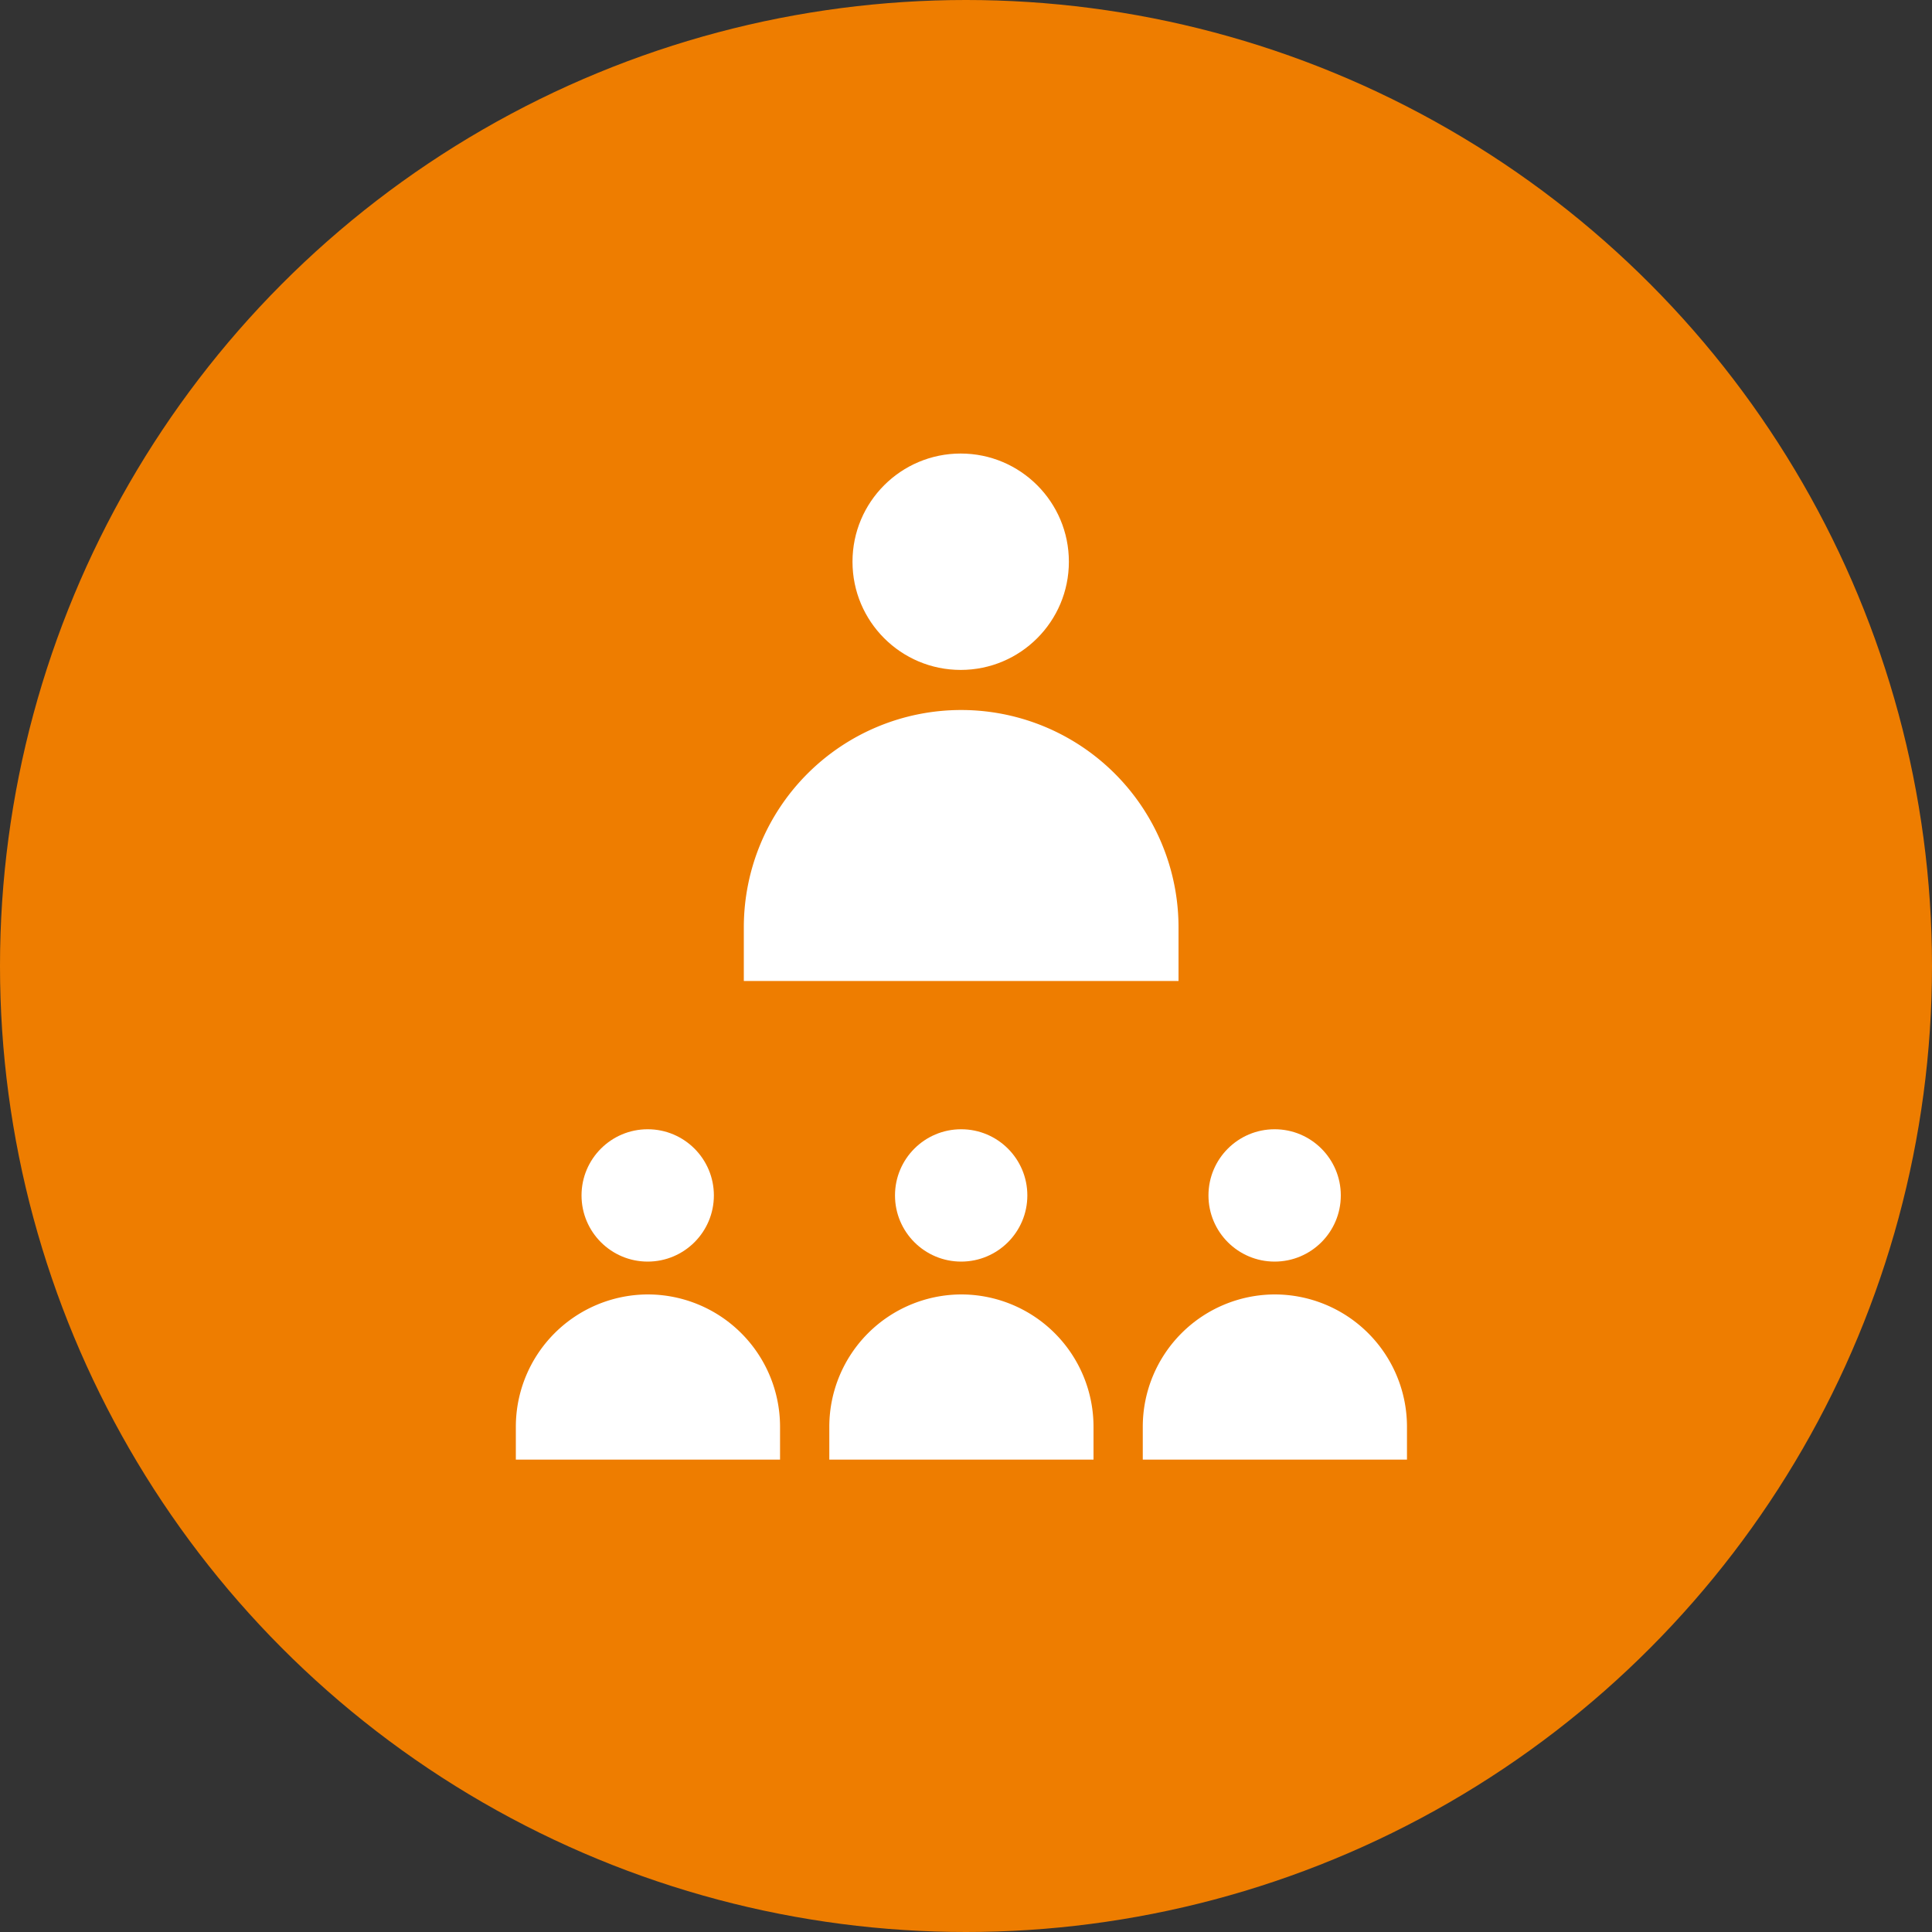
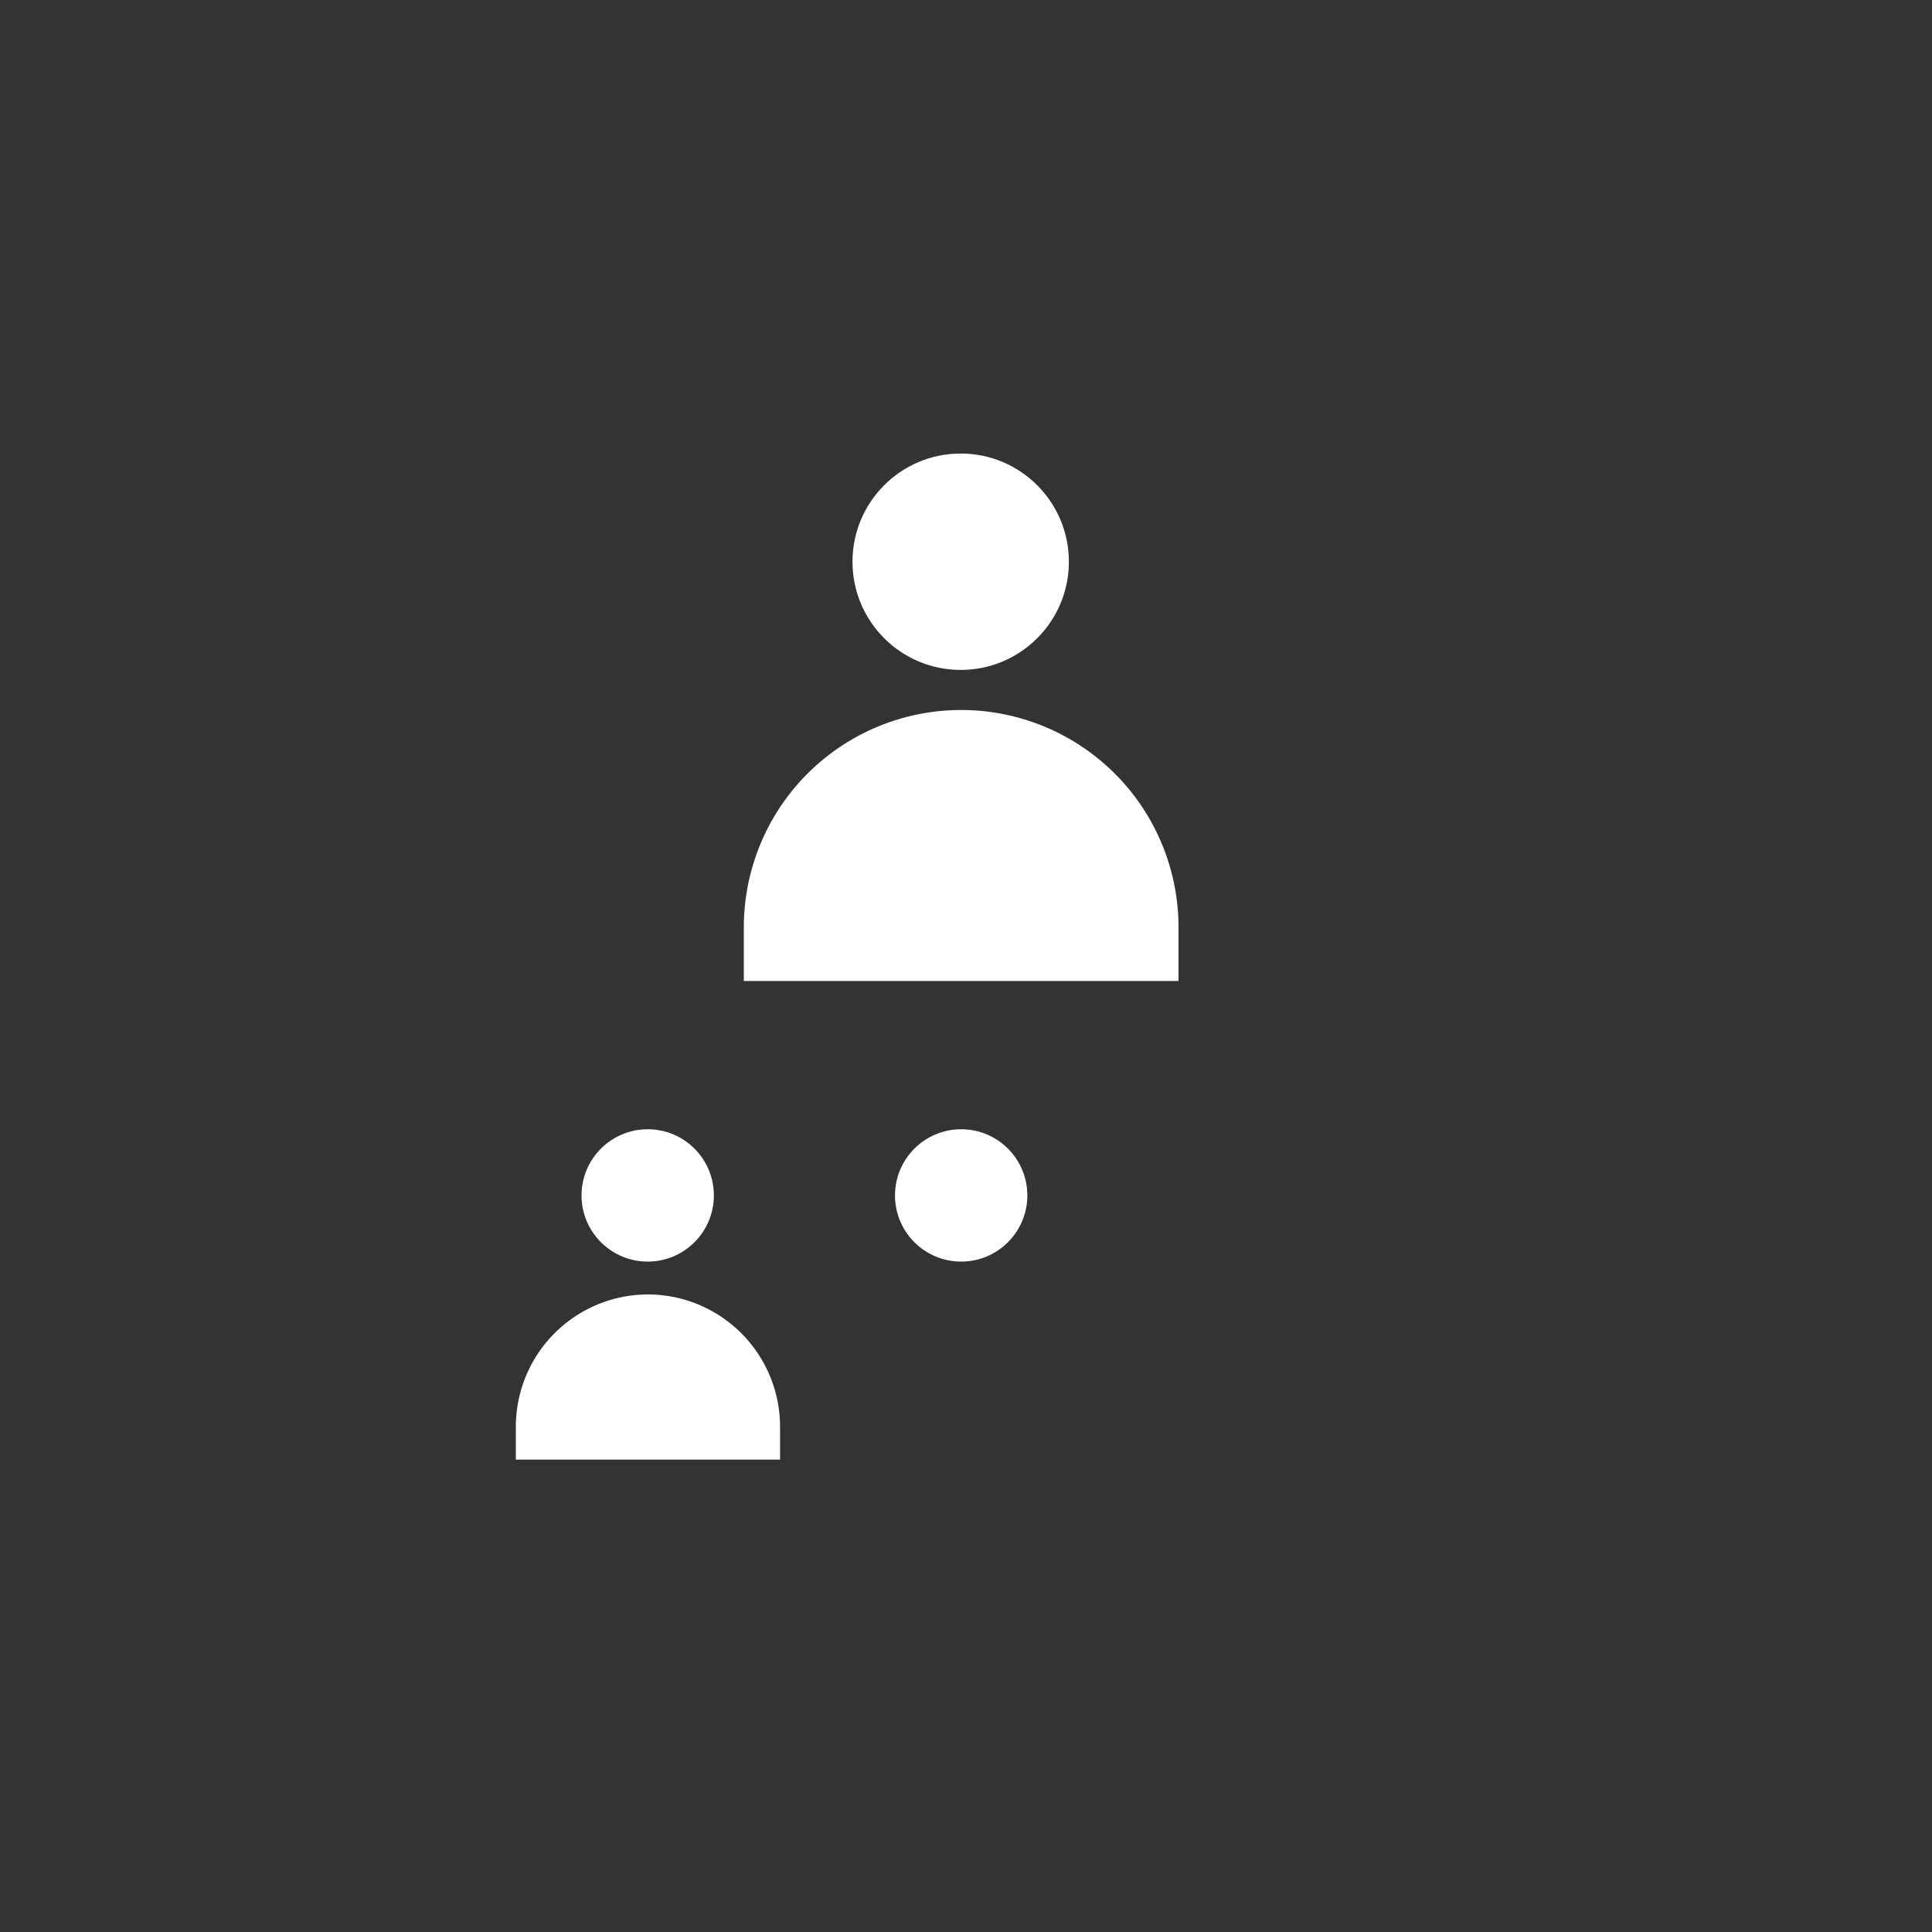
<svg xmlns="http://www.w3.org/2000/svg" viewBox="0 0 40 40">
  <rect x="0" y="0" width="40" height="40" fill="#333333" stroke="none" />
  <defs>
    <style>.cls-1{fill:#ee7d00;}.cls-2{fill:#fff;}</style>
  </defs>
  <g id="Livello_2" data-name="Livello 2">
    <g id="Livello_1-2" data-name="Livello 1">
-       <circle class="cls-1" cx="20" cy="20" r="20" />
      <circle class="cls-2" cx="19.89" cy="11.63" r="2.24" />
      <path class="cls-2" d="M19.89,14.7a4.5,4.5,0,0,0-4.49,4.49v1.12h9V19.19A4.5,4.5,0,0,0,19.89,14.7Z" />
      <circle class="cls-2" cx="13.41" cy="24.75" r="1.37" />
      <path class="cls-2" d="M13.41,26.8a2.74,2.74,0,0,0-2.73,2.73v.69h5.47v-.69A2.74,2.74,0,0,0,13.41,26.8Z" />
      <circle class="cls-2" cx="19.9" cy="24.75" r="1.37" />
-       <path class="cls-2" d="M19.9,26.8a2.74,2.74,0,0,0-2.73,2.73v.69h5.47v-.69A2.74,2.74,0,0,0,19.9,26.8Z" />
-       <circle class="cls-2" cx="26.39" cy="24.75" r="1.37" />
-       <path class="cls-2" d="M26.39,26.8a2.74,2.74,0,0,0-2.73,2.73v.69h5.47v-.69A2.74,2.74,0,0,0,26.39,26.8Z" />
    </g>
  </g>
</svg>